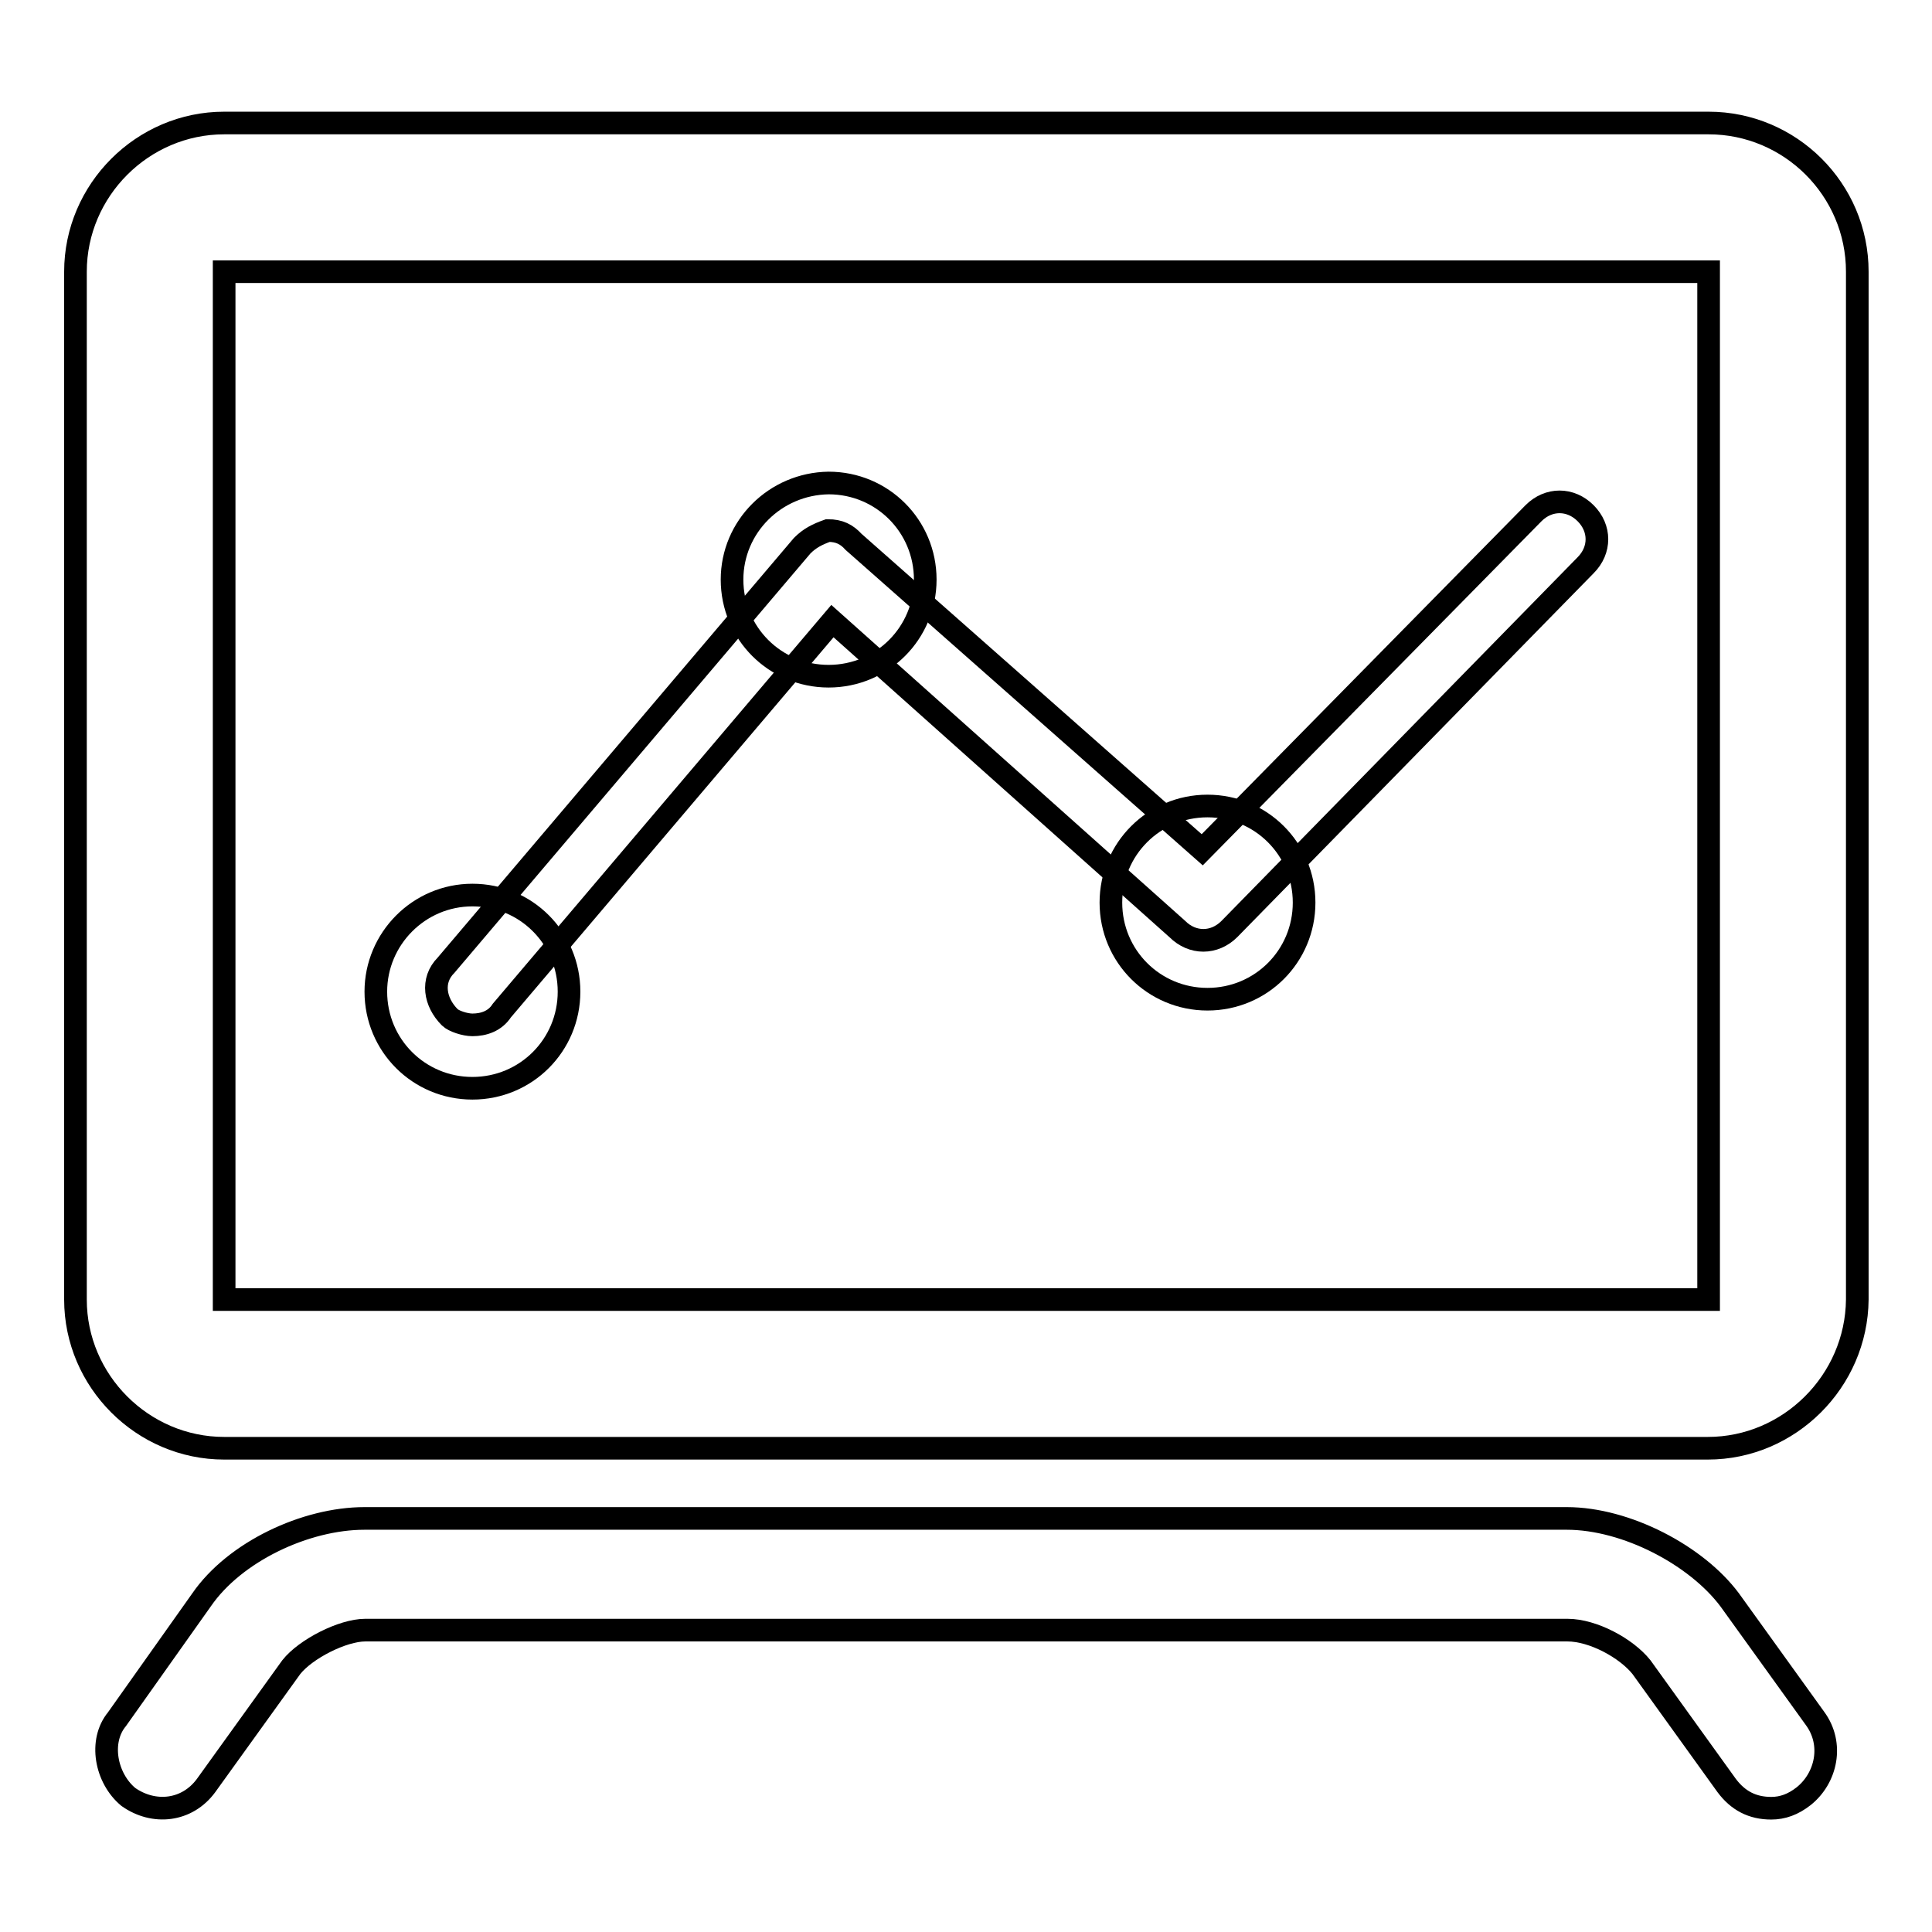
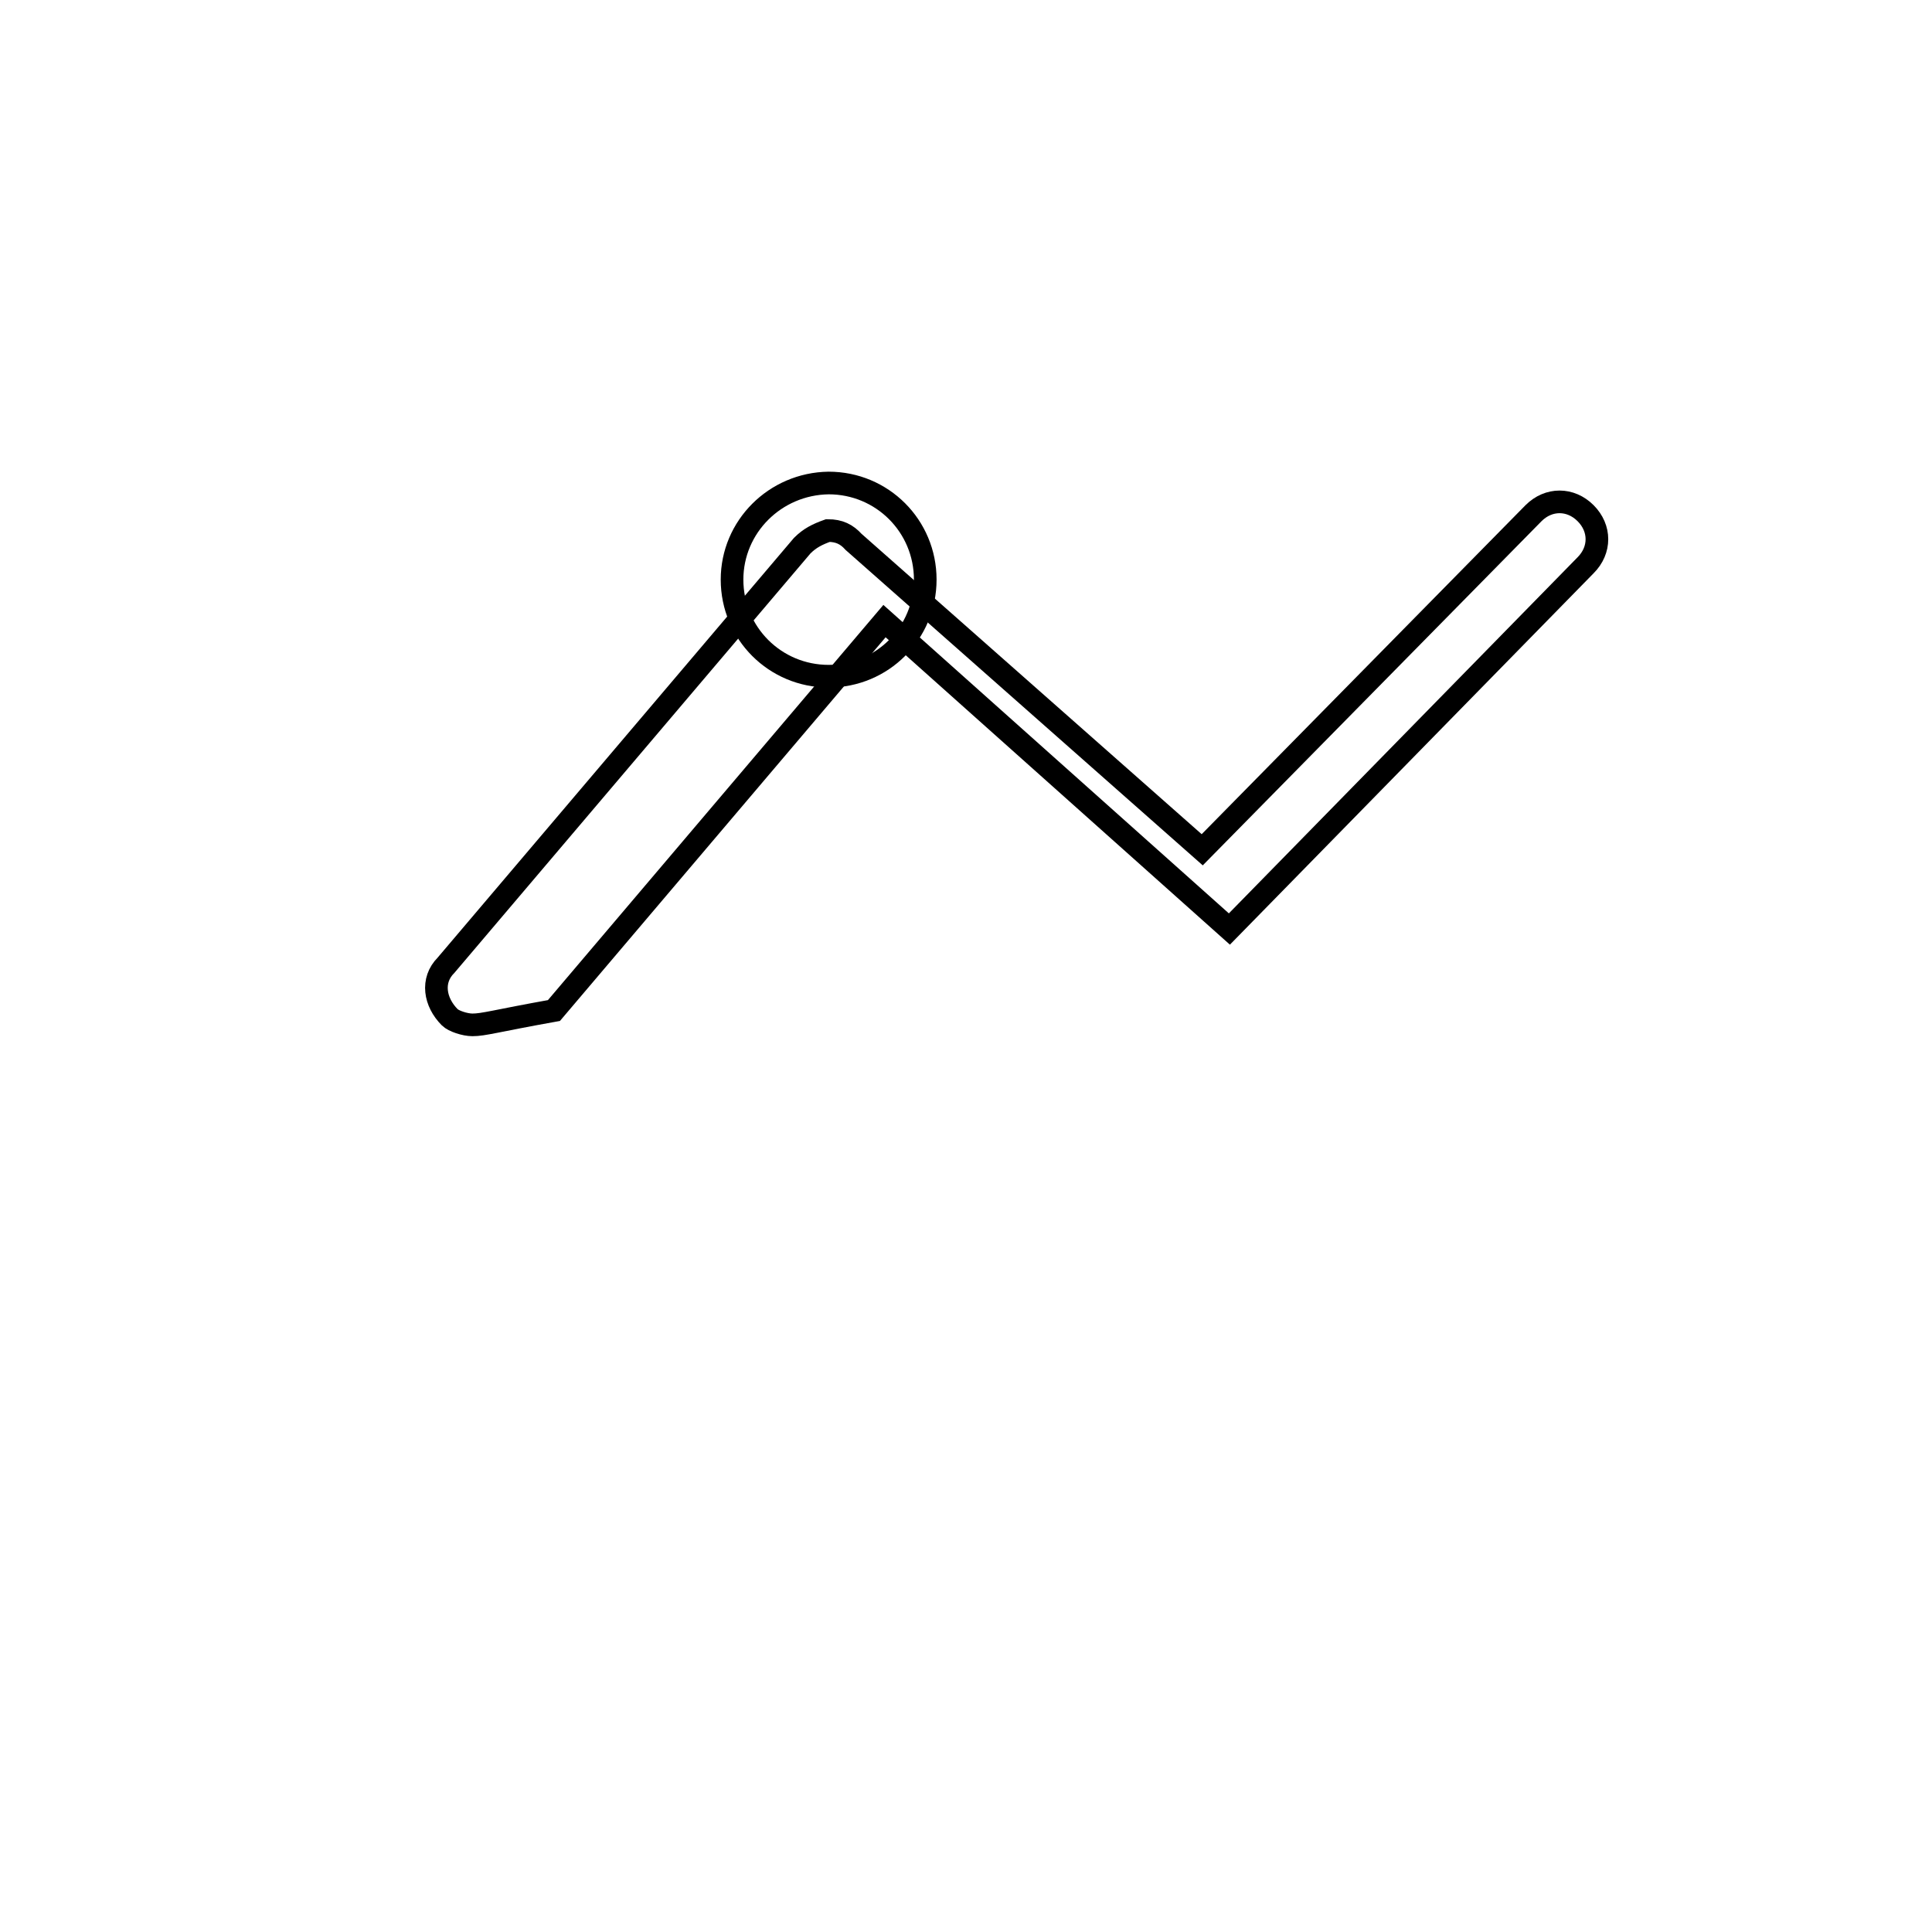
<svg xmlns="http://www.w3.org/2000/svg" version="1.1" x="0px" y="0px" viewBox="0 0 256 256" enable-background="new 0 0 256 256" xml:space="preserve">
  <g>
-     <path stroke-width="3" fill-opacity="0" stroke="#000000" d="M226.3,191.9H29.7c-10.8,0-19.7-8.9-19.7-19.7V36c0-10.8,8.9-19.7,19.7-19.7h196.7 c10.8,0,19.7,8.8,19.7,19.7v136.2C246,183,237.1,191.9,226.3,191.9z M29.7,36v136.2h196.7V36H29.7z M234.7,239.6 c-2.5,0-4.4-1-5.9-3l-11.3-15.7c-2-2.5-6.4-4.9-9.8-4.9H48.4c-3,0-7.9,2.5-9.8,4.9l-11.3,15.7c-2.5,3.4-6.9,3.9-10.3,1.5 c-3-2.5-3.9-7.4-1.5-10.3L26.7,212c4.4-6.4,13.8-10.8,21.6-10.8h159.3c7.9,0,17.2,4.9,21.6,10.8l11.3,15.7 c2.5,3.4,1.5,7.9-1.5,10.3C237.6,239.1,236.2,239.6,234.7,239.6L234.7,239.6z" />
-     <path stroke-width="3" fill-opacity="0" stroke="#000000" d="M62.6,135.8c-1,0-2.5-0.5-3-1c-2-2-2.5-4.9-0.5-6.9l47.2-55.6c1-1,2-1.5,3.4-2c1.5,0,2.5,0.5,3.4,1.5 l46.2,40.8L203.2,68c2-2,4.9-2,6.9,0c2,2,2,4.9,0,6.9l-47.2,48.2c-2,2-4.9,2-6.9,0l-45.7-40.8l-43.8,51.6 C65.6,135.3,64.1,135.8,62.6,135.8L62.6,135.8z" />
-     <path stroke-width="3" fill-opacity="0" stroke="#000000" d="M49.8,131.4c0,7.1,5.7,12.8,12.8,12.8c7.1,0,12.8-5.7,12.8-12.8c0,0,0,0,0,0c0-7.1-5.7-12.8-12.8-12.8 C55.5,118.6,49.8,124.4,49.8,131.4z" />
+     <path stroke-width="3" fill-opacity="0" stroke="#000000" d="M62.6,135.8c-1,0-2.5-0.5-3-1c-2-2-2.5-4.9-0.5-6.9l47.2-55.6c1-1,2-1.5,3.4-2c1.5,0,2.5,0.5,3.4,1.5 l46.2,40.8L203.2,68c2-2,4.9-2,6.9,0c2,2,2,4.9,0,6.9l-47.2,48.2l-45.7-40.8l-43.8,51.6 C65.6,135.3,64.1,135.8,62.6,135.8L62.6,135.8z" />
    <path stroke-width="3" fill-opacity="0" stroke="#000000" d="M97,76.8c0,7.1,5.7,12.8,12.8,12.8c7.1,0,12.8-5.7,12.8-12.8c0-7.1-5.7-12.8-12.8-12.8 C102.7,64.1,97,69.8,97,76.8z" />
-     <path stroke-width="3" fill-opacity="0" stroke="#000000" d="M147.2,119.6c0,7.1,5.7,12.8,12.8,12.8c7.1,0,12.8-5.7,12.8-12.8c0,0,0,0,0,0c0-7.1-5.7-12.8-12.8-12.8 C152.9,106.8,147.2,112.5,147.2,119.6C147.2,119.6,147.2,119.6,147.2,119.6z" />
  </g>
</svg>